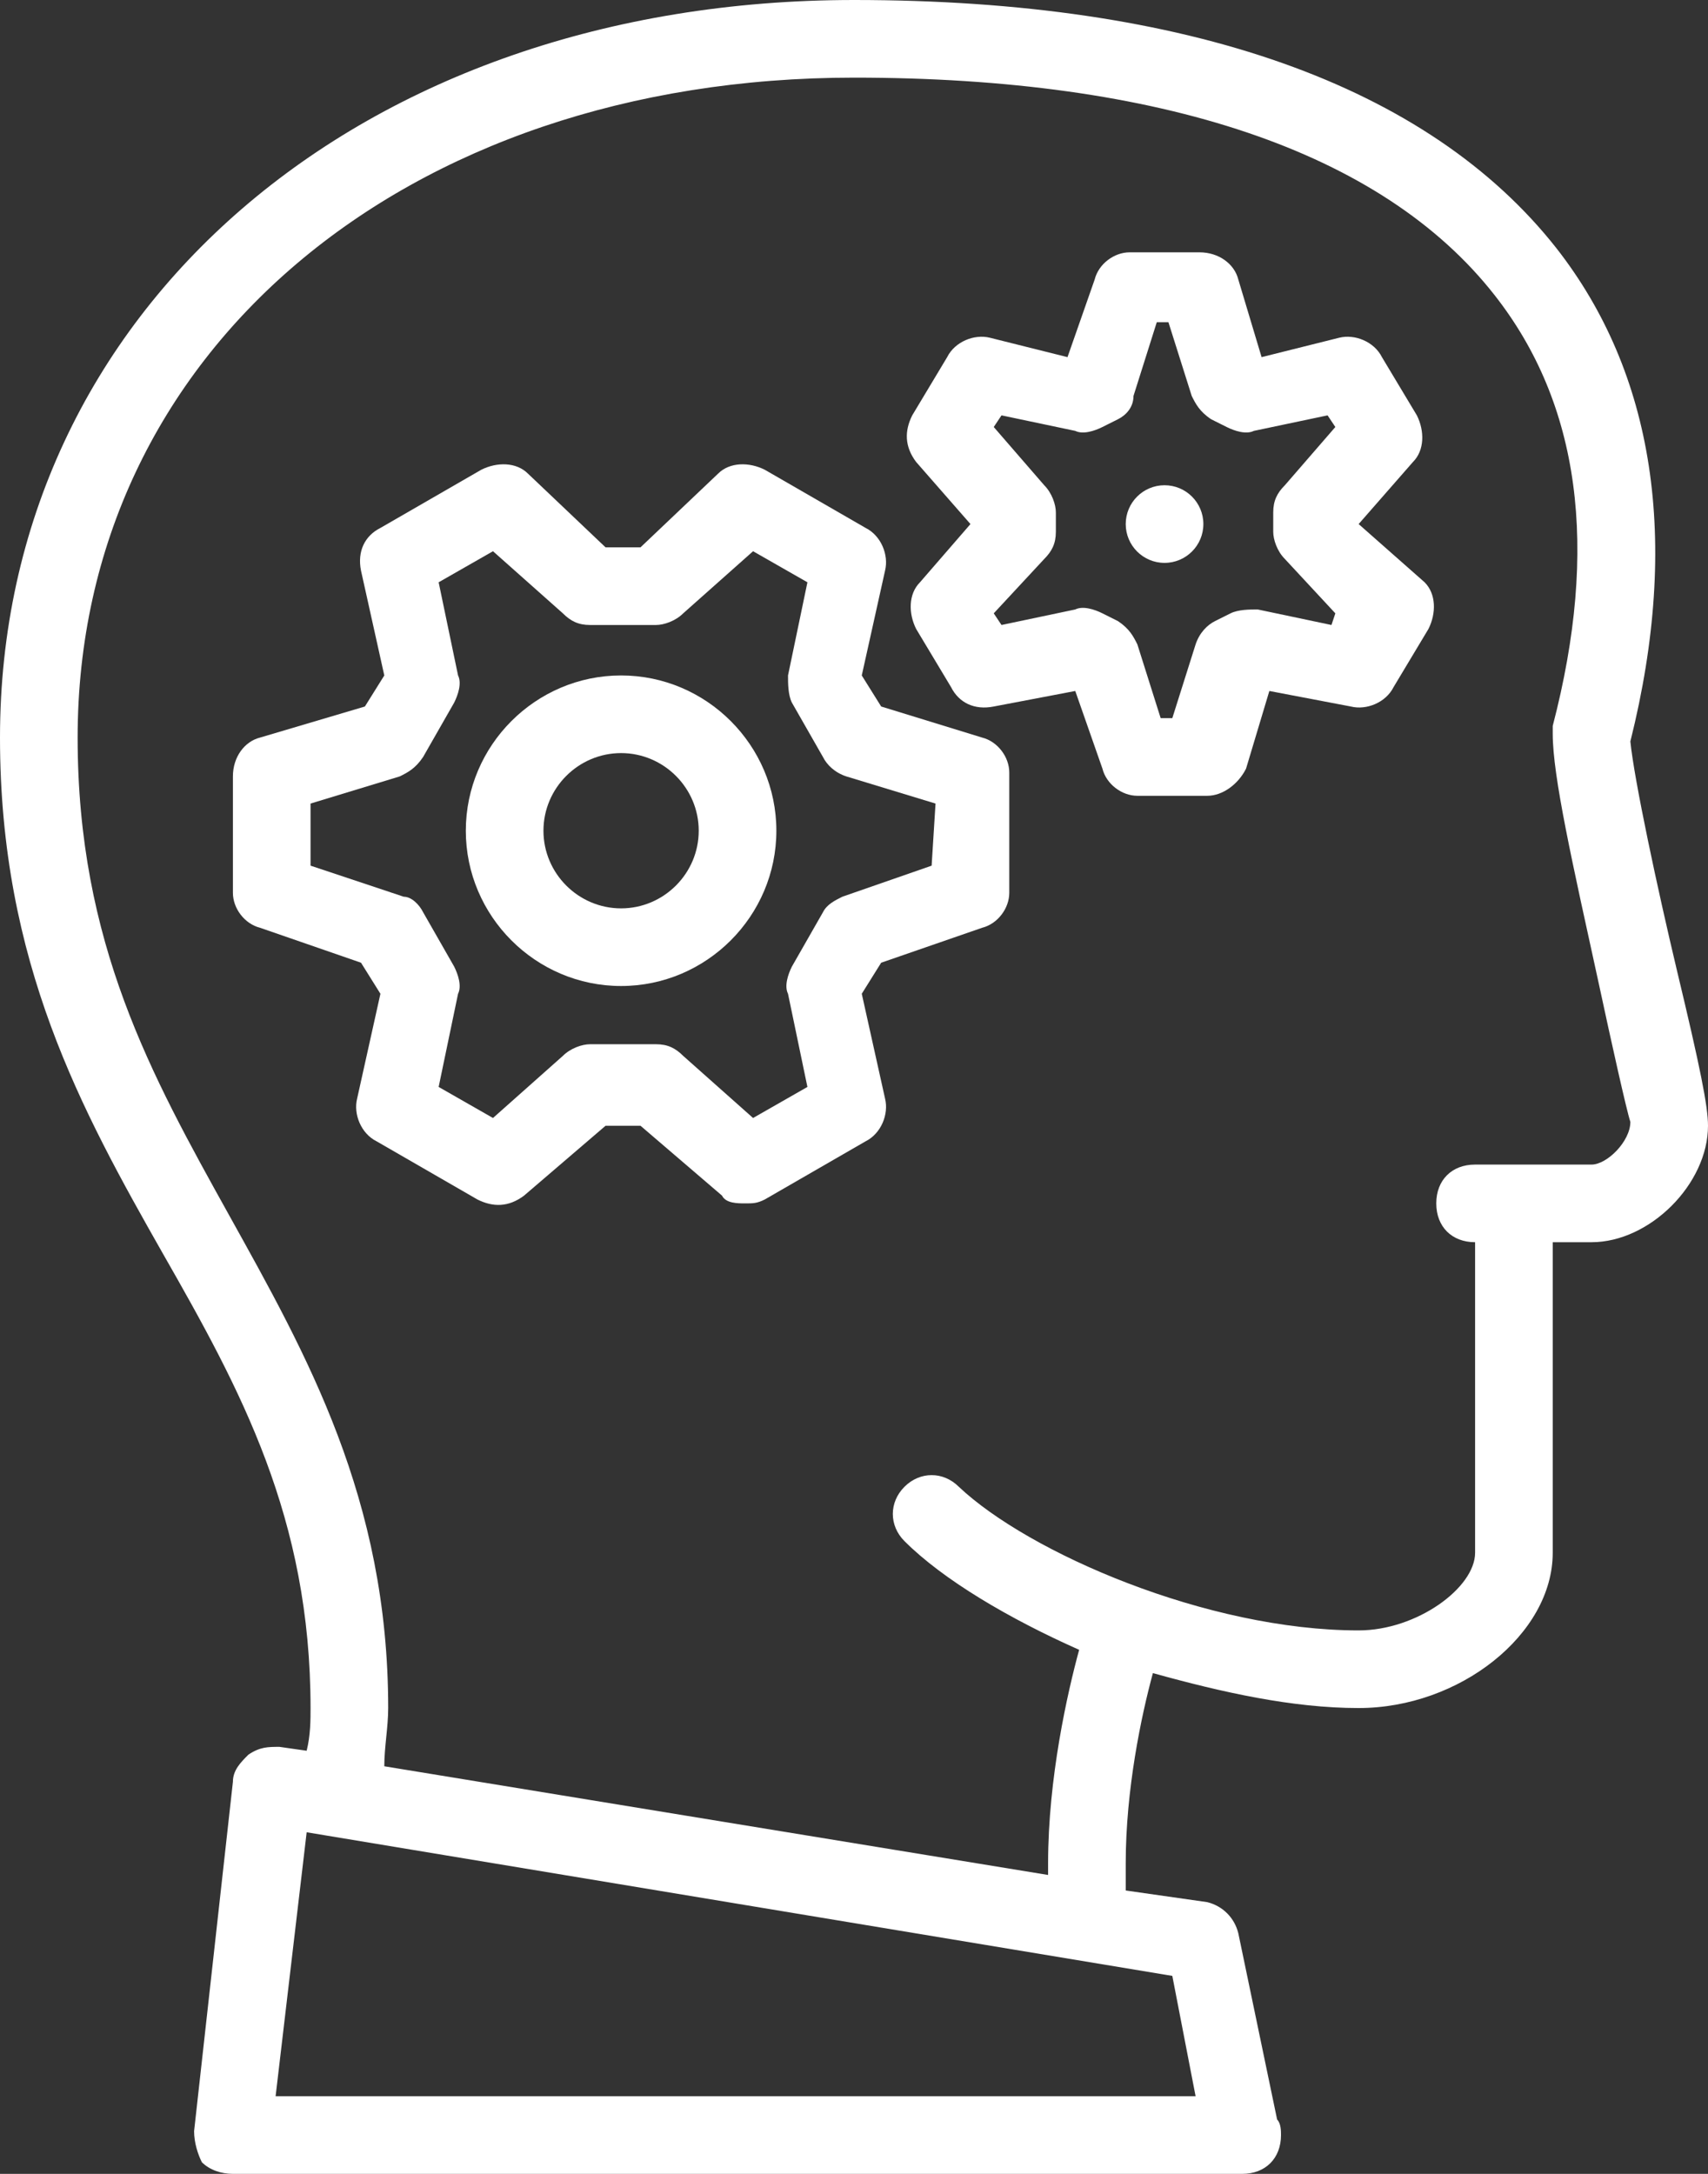
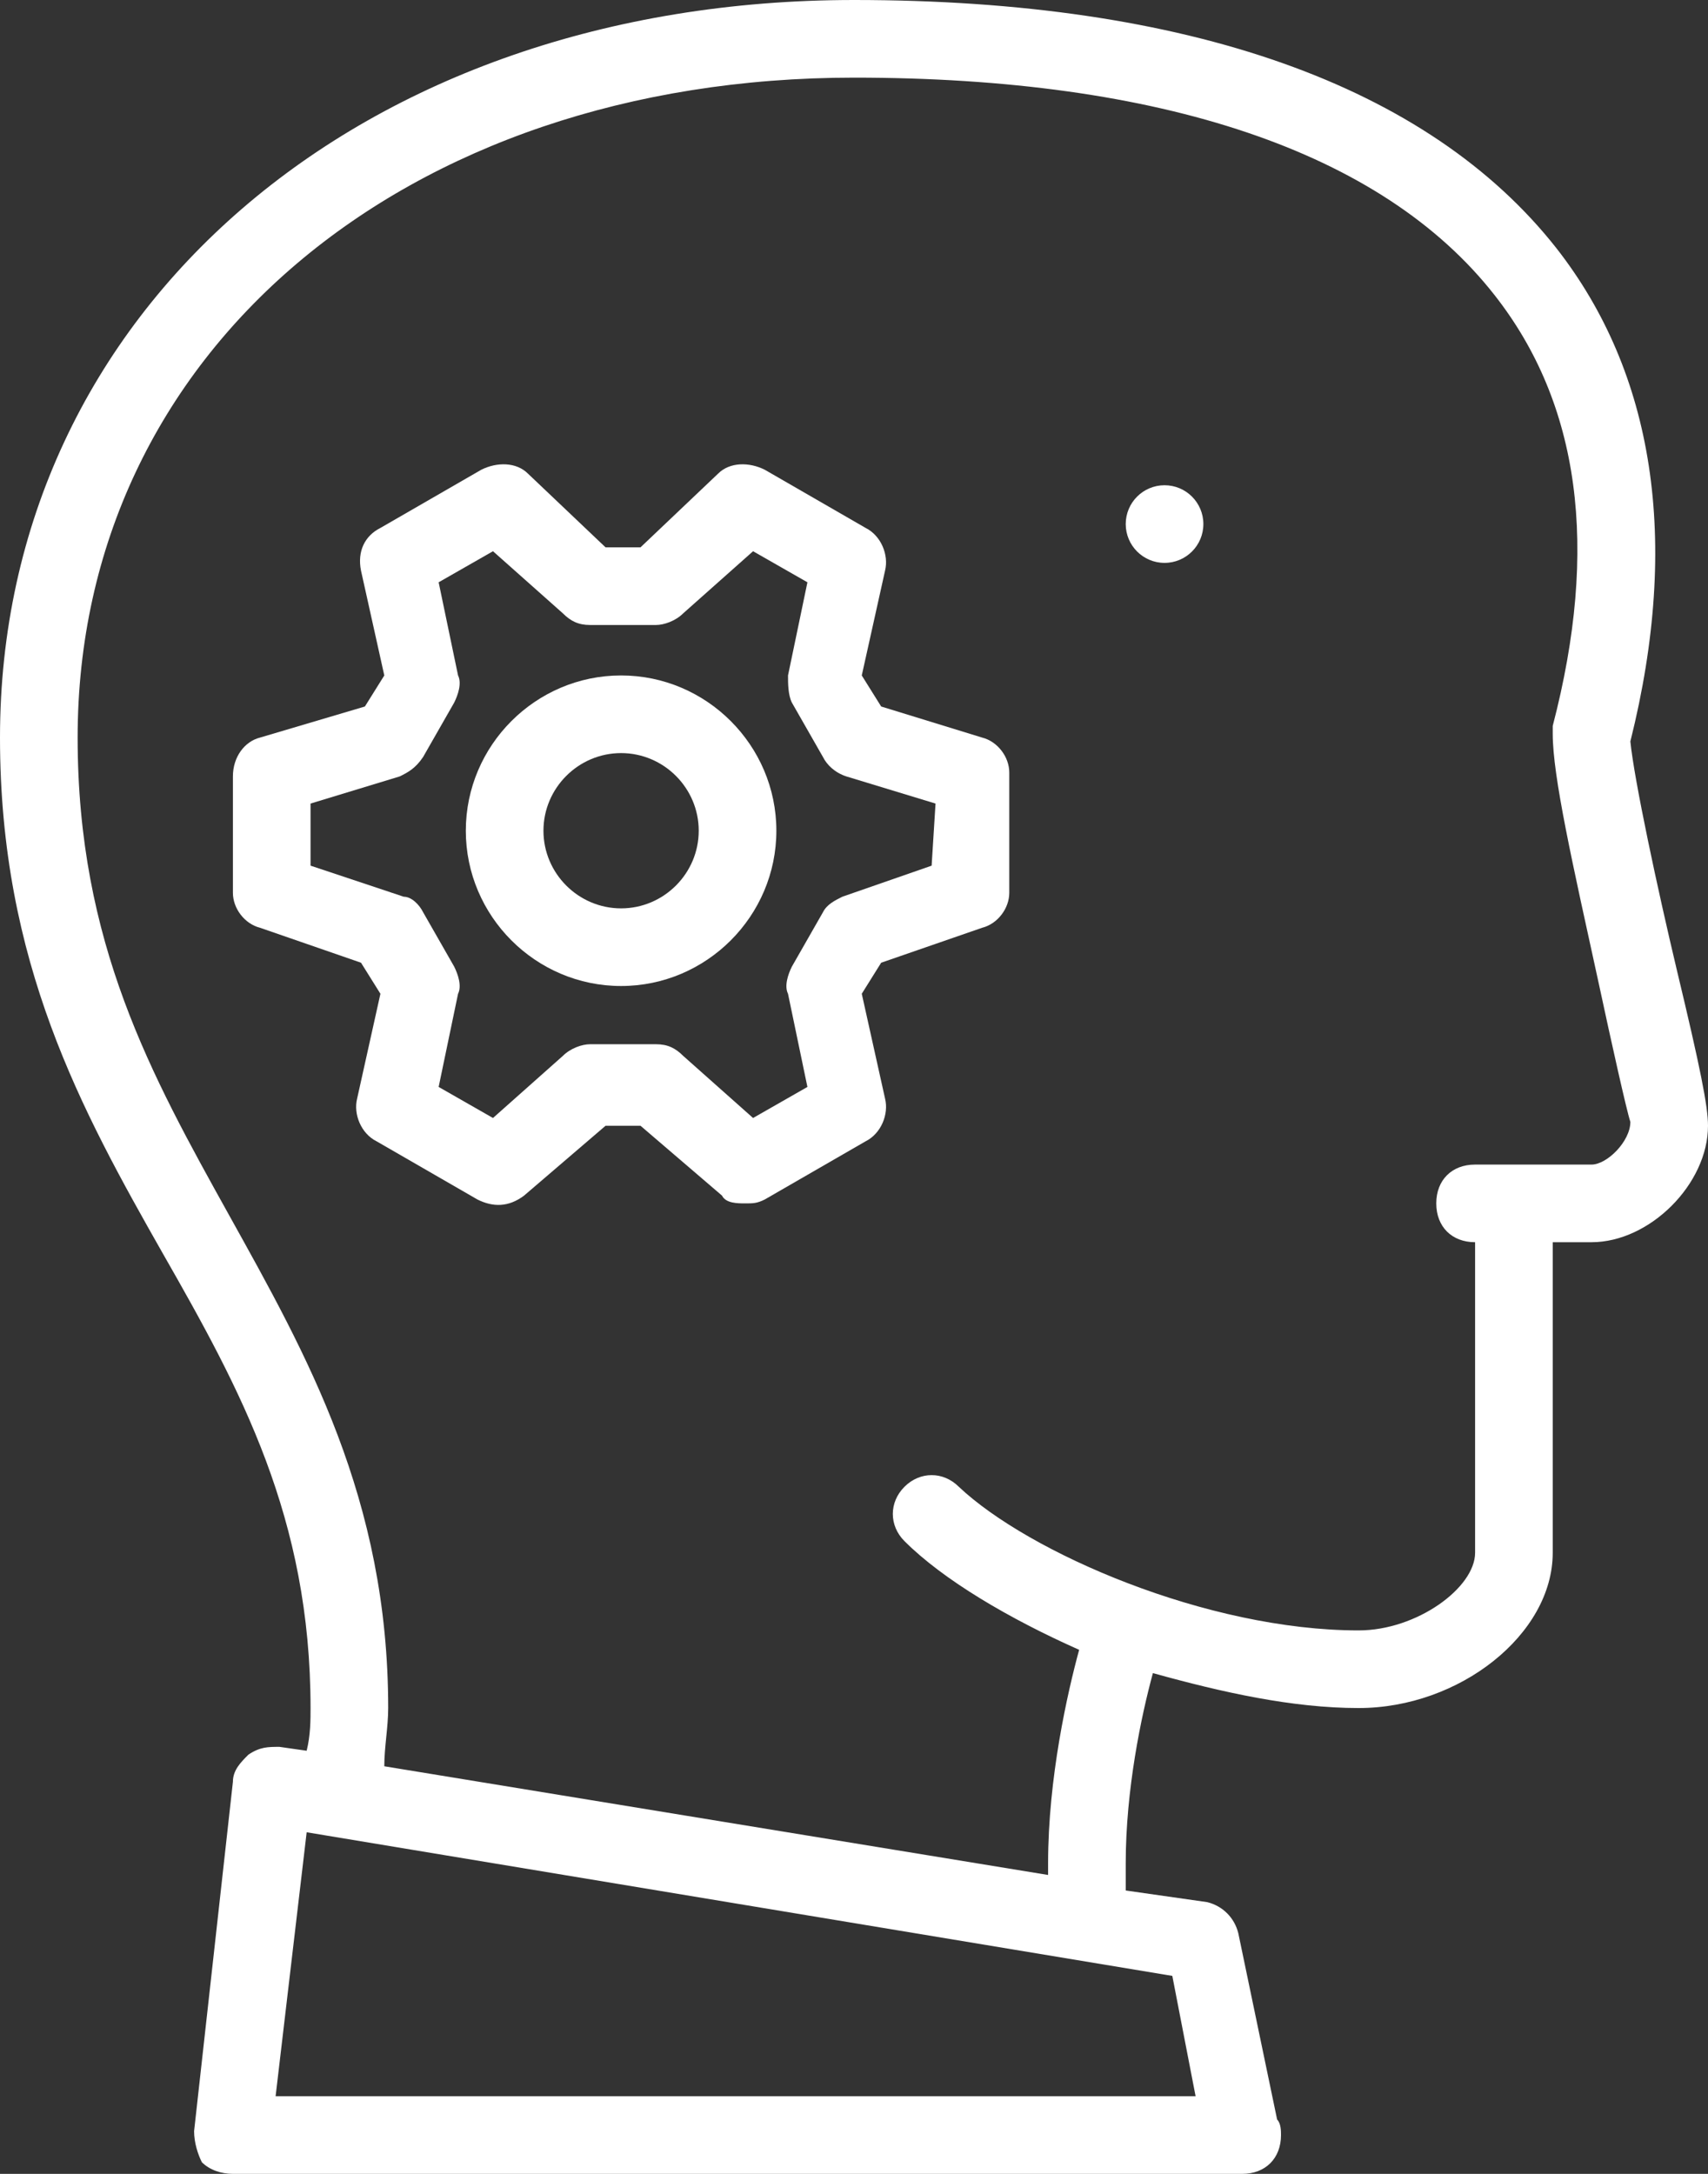
<svg xmlns="http://www.w3.org/2000/svg" version="1.1" id="Layer_1" x="0px" y="0px" viewBox="0 0 44 56" style="enable-background:new 0 0 44 56;" xml:space="preserve">
  <rect x="0" y="0" width="44" height="56" fill="#333333" stroke="none" />
  <style type="text/css">
	.st0{fill:#FFFFFF;}
</style>
  <g>
    <path class="st0" d="M25.3,19l-2.6-0.8l-0.5-0.8l0.6-2.7c0.1-0.4-0.1-0.9-0.5-1.1l-2.6-1.5c-0.4-0.2-0.9-0.2-1.2,0.1l-2,1.9l-0.9,0   l-2-1.9c-0.3-0.3-0.8-0.3-1.2-0.1l-2.6,1.5c-0.4,0.2-0.6,0.6-0.5,1.1l0.6,2.7l-0.5,0.8L6.7,19c-0.4,0.1-0.7,0.5-0.7,1V23   c0,0.4,0.3,0.8,0.7,0.9l2.6,0.9l0.5,0.8l-0.6,2.7c-0.1,0.4,0.1,0.9,0.5,1.1l2.6,1.5c0.4,0.2,0.8,0.2,1.2-0.1l2.1-1.8l0.9,0l2.1,1.8   C18.7,31,19,31,19.2,31c0.2,0,0.3,0,0.5-0.1l2.6-1.5c0.4-0.2,0.6-0.7,0.5-1.1l-0.6-2.7l0.5-0.8l2.6-0.9c0.4-0.1,0.7-0.5,0.7-0.9   l0-3.1C26,19.5,25.7,19.1,25.3,19z M24,22.3l-2.3,0.8c-0.2,0.1-0.4,0.2-0.5,0.4l-0.8,1.4c-0.1,0.2-0.2,0.5-0.1,0.7l0.5,2.4   l-1.4,0.8l-1.8-1.6c-0.2-0.2-0.4-0.3-0.7-0.3l-1.7,0h0c-0.2,0-0.5,0.1-0.7,0.3l-1.8,1.6L11.3,28l0.5-2.4c0.1-0.2,0-0.5-0.1-0.7   l-0.8-1.4c-0.1-0.2-0.3-0.4-0.5-0.4L8,22.3v-1.6l2.3-0.7c0.2-0.1,0.4-0.2,0.6-0.5l0.8-1.4c0.1-0.2,0.2-0.5,0.1-0.7L11.3,15l1.4-0.8   l1.8,1.6c0.2,0.2,0.4,0.3,0.7,0.3l1.7,0c0.2,0,0.5-0.1,0.7-0.3l1.8-1.6l1.4,0.8l-0.5,2.4c0,0.2,0,0.5,0.1,0.7l0.8,1.4   c0.1,0.2,0.3,0.4,0.6,0.5l2.3,0.7L24,22.3z" />
-     <path class="st0" d="M35,13.5l1.4-1.6c0.3-0.3,0.3-0.8,0.1-1.2l-0.9-1.5c-0.2-0.4-0.7-0.6-1.1-0.5l-2,0.5l-0.6-2   c-0.1-0.4-0.5-0.7-1-0.7h-1.8c-0.4,0-0.8,0.3-0.9,0.7l-0.7,2l-2-0.5c-0.4-0.1-0.9,0.1-1.1,0.5l-0.9,1.5c-0.2,0.4-0.2,0.8,0.1,1.2   l1.4,1.6L23.7,15c-0.3,0.3-0.3,0.8-0.1,1.2l0.9,1.5c0.2,0.4,0.6,0.6,1.1,0.5l2.1-0.4l0.7,2c0.1,0.4,0.5,0.7,0.9,0.7h1.8   c0.4,0,0.8-0.3,1-0.7l0.6-2l2.1,0.4c0.4,0.1,0.9-0.1,1.1-0.5l0.9-1.5c0.2-0.4,0.2-0.9-0.1-1.2L35,13.5z M34.3,16.1l-1.9-0.4   c-0.2,0-0.5,0-0.7,0.1l-0.4,0.2c-0.2,0.1-0.4,0.3-0.5,0.6l-0.6,1.9h-0.3l-0.6-1.9c-0.1-0.2-0.2-0.4-0.5-0.6l-0.4-0.2   c-0.2-0.1-0.5-0.2-0.7-0.1l-1.9,0.4l-0.2-0.3l1.3-1.4c0.2-0.2,0.3-0.4,0.3-0.7l0-0.5c0-0.2-0.1-0.5-0.3-0.7l-1.3-1.5l0.2-0.3   l1.9,0.4c0.2,0.1,0.5,0,0.7-0.1l0.4-0.2c0.2-0.1,0.4-0.3,0.4-0.6l0.6-1.9h0.3l0.6,1.9c0.1,0.2,0.2,0.4,0.5,0.6l0.4,0.2   c0.2,0.1,0.5,0.2,0.7,0.1l1.9-0.4l0.2,0.3l-1.3,1.5c-0.2,0.2-0.3,0.4-0.3,0.7l0,0.5c0,0.2,0.1,0.5,0.3,0.7l1.3,1.4L34.3,16.1z" />
    <circle class="st0" cx="30" cy="13.5" r="1" />
    <path class="st0" d="M16,17.4c-2.2,0-4,1.8-4,4c0,2.2,1.8,4,4,4c2.2,0,4-1.8,4-4C20,19.2,18.2,17.4,16,17.4z M16,23.4   c-1.1,0-2-0.9-2-2c0-1.1,0.9-2,2-2c1.1,0,2,0.9,2,2C18,22.5,17.1,23.4,16,23.4z" />
    <path class="st0" d="M43.2,25c-0.5-2.1-1.1-4.9-1.2-5.9c1.3-5.2,0.6-9.5-1.9-12.7C36.8,2.2,30.6,0,22,0C9.3,0,0,8,0,19   c0,5.8,2.1,9.6,4.2,13.3C6.2,35.8,8,39.1,8,44c0,0.3,0,0.7-0.1,1.1L7.2,45c-0.3,0-0.5,0-0.8,0.2C6.2,45.4,6,45.6,6,45.9l-1,9   c0,0.3,0.1,0.6,0.2,0.8C5.4,55.9,5.7,56,6,56h26c0,0,0,0,0,0c0.6,0,1-0.4,1-1c0-0.1,0-0.3-0.1-0.4l-1-4.8c-0.1-0.4-0.4-0.7-0.8-0.8   L29,48.7c0-0.2,0-0.4,0-0.7c0-1.9,0.4-3.8,0.7-4.9c1.8,0.5,3.6,0.9,5.3,0.9c2.6,0,5-1.9,5-4v-8h1c1.5,0,3-1.5,3-3   C44,28.5,43.8,27.5,43.2,25z M30.2,50.9l0.6,3.1H7.1l0.8-6.8L30.2,50.9z M41,30h-3c-0.6,0-1,0.4-1,1c0,0.6,0.4,1,1,1v8   c0,0.9-1.5,2-3,2c-3.9,0-8.5-2-10.3-3.7c-0.4-0.4-1-0.4-1.4,0c-0.4,0.4-0.4,1,0,1.4c1,1,2.7,2,4.5,2.8C27.5,43.6,27,45.8,27,48   c0,0.1,0,0.2,0,0.3L9.9,45.5c0-0.5,0.1-1,0.1-1.5c0-5.4-2.1-9.1-4.1-12.7C3.9,27.7,2,24.3,2,19C2,9.1,10.4,2,22,2   c7.9,0,13.6,1.9,16.5,5.6c2.2,2.8,2.7,6.5,1.5,11.1c0,0.1,0,0.2,0,0.2c0,1.1,0.5,3.3,1.2,6.5c0.3,1.4,0.7,3.2,0.8,3.5   C42,29.4,41.4,30,41,30z" />
  </g>
</svg>